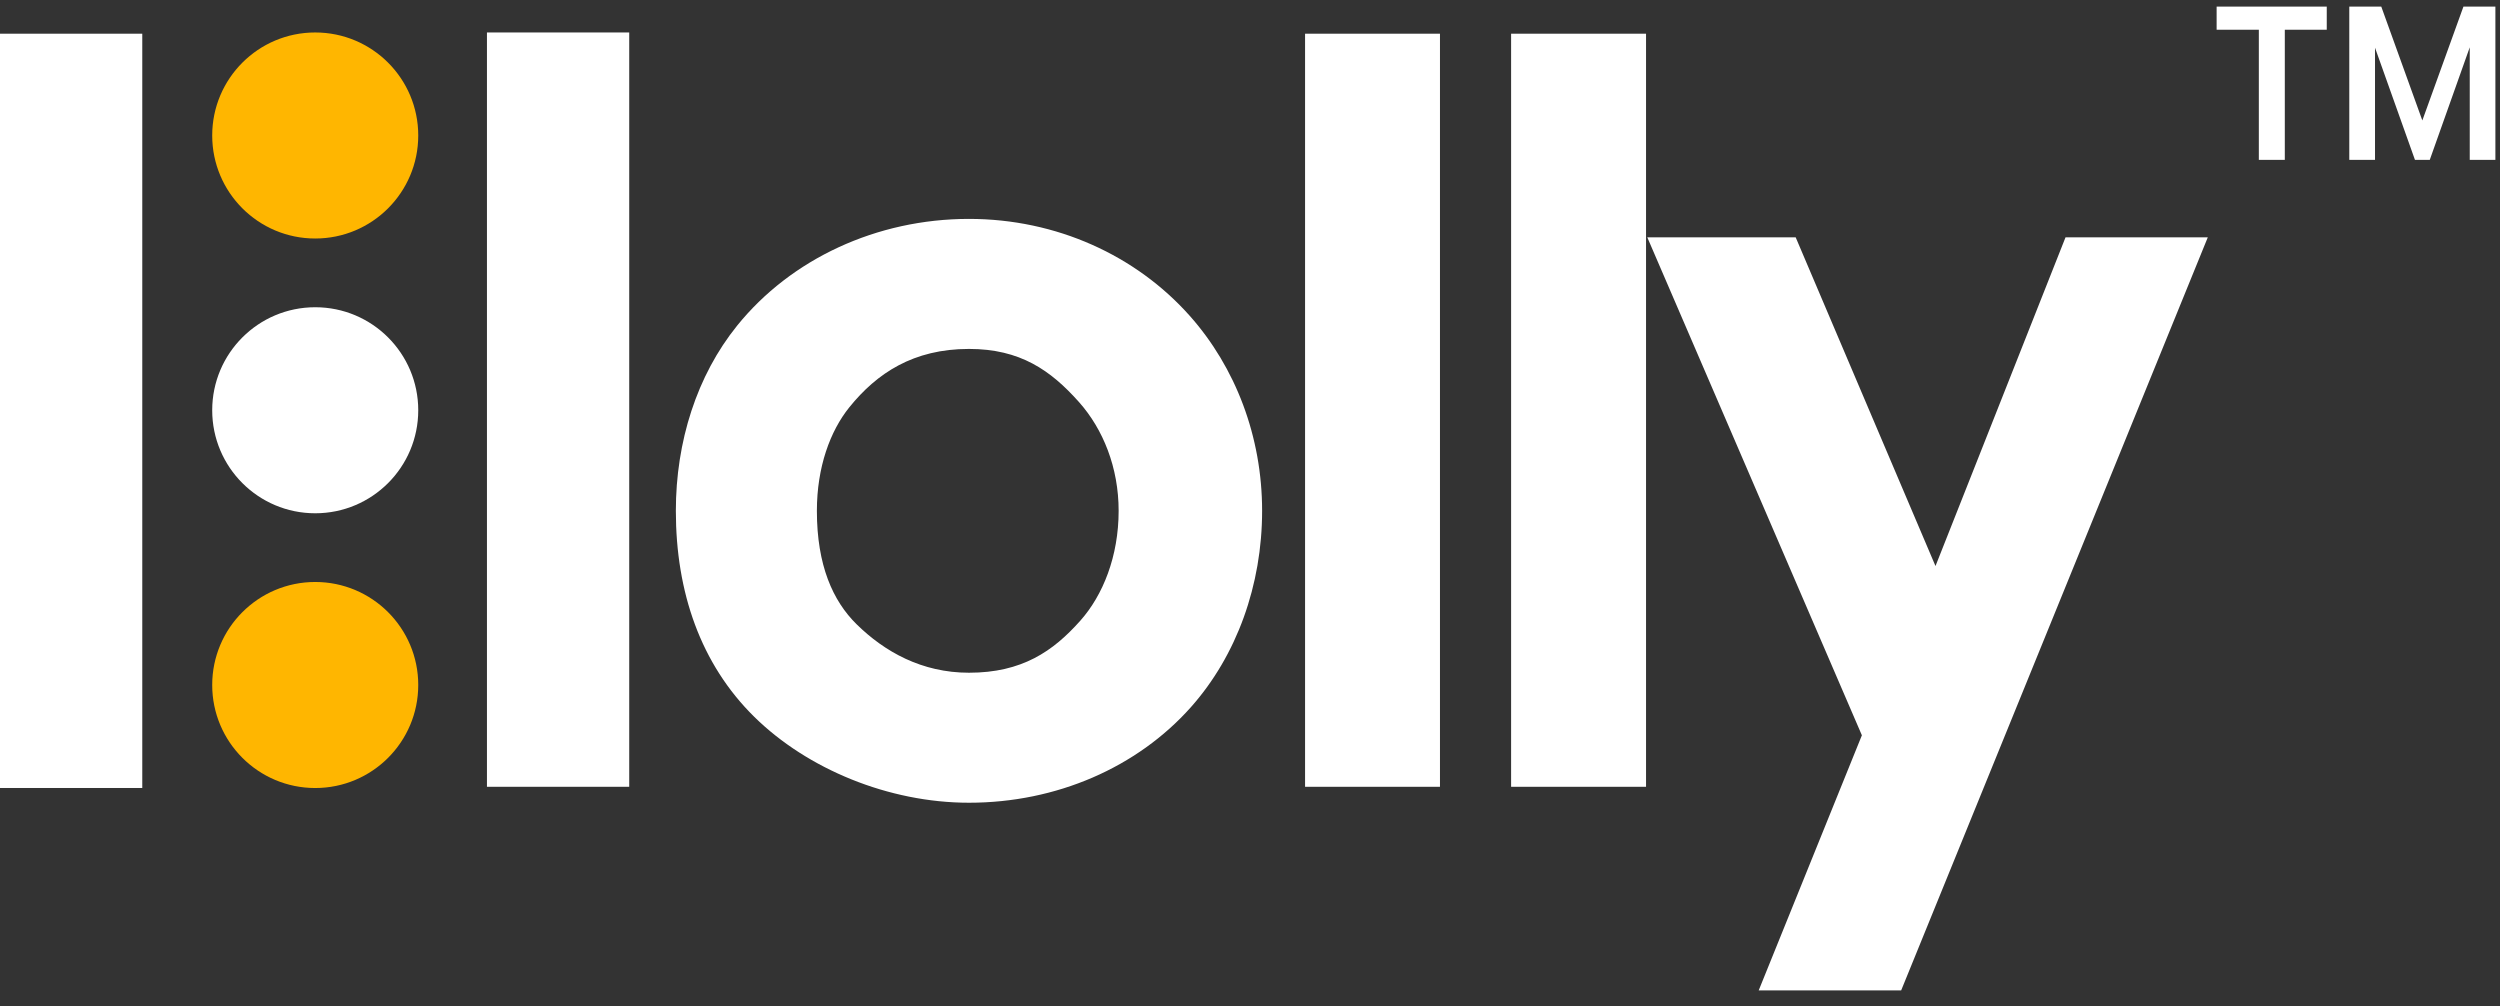
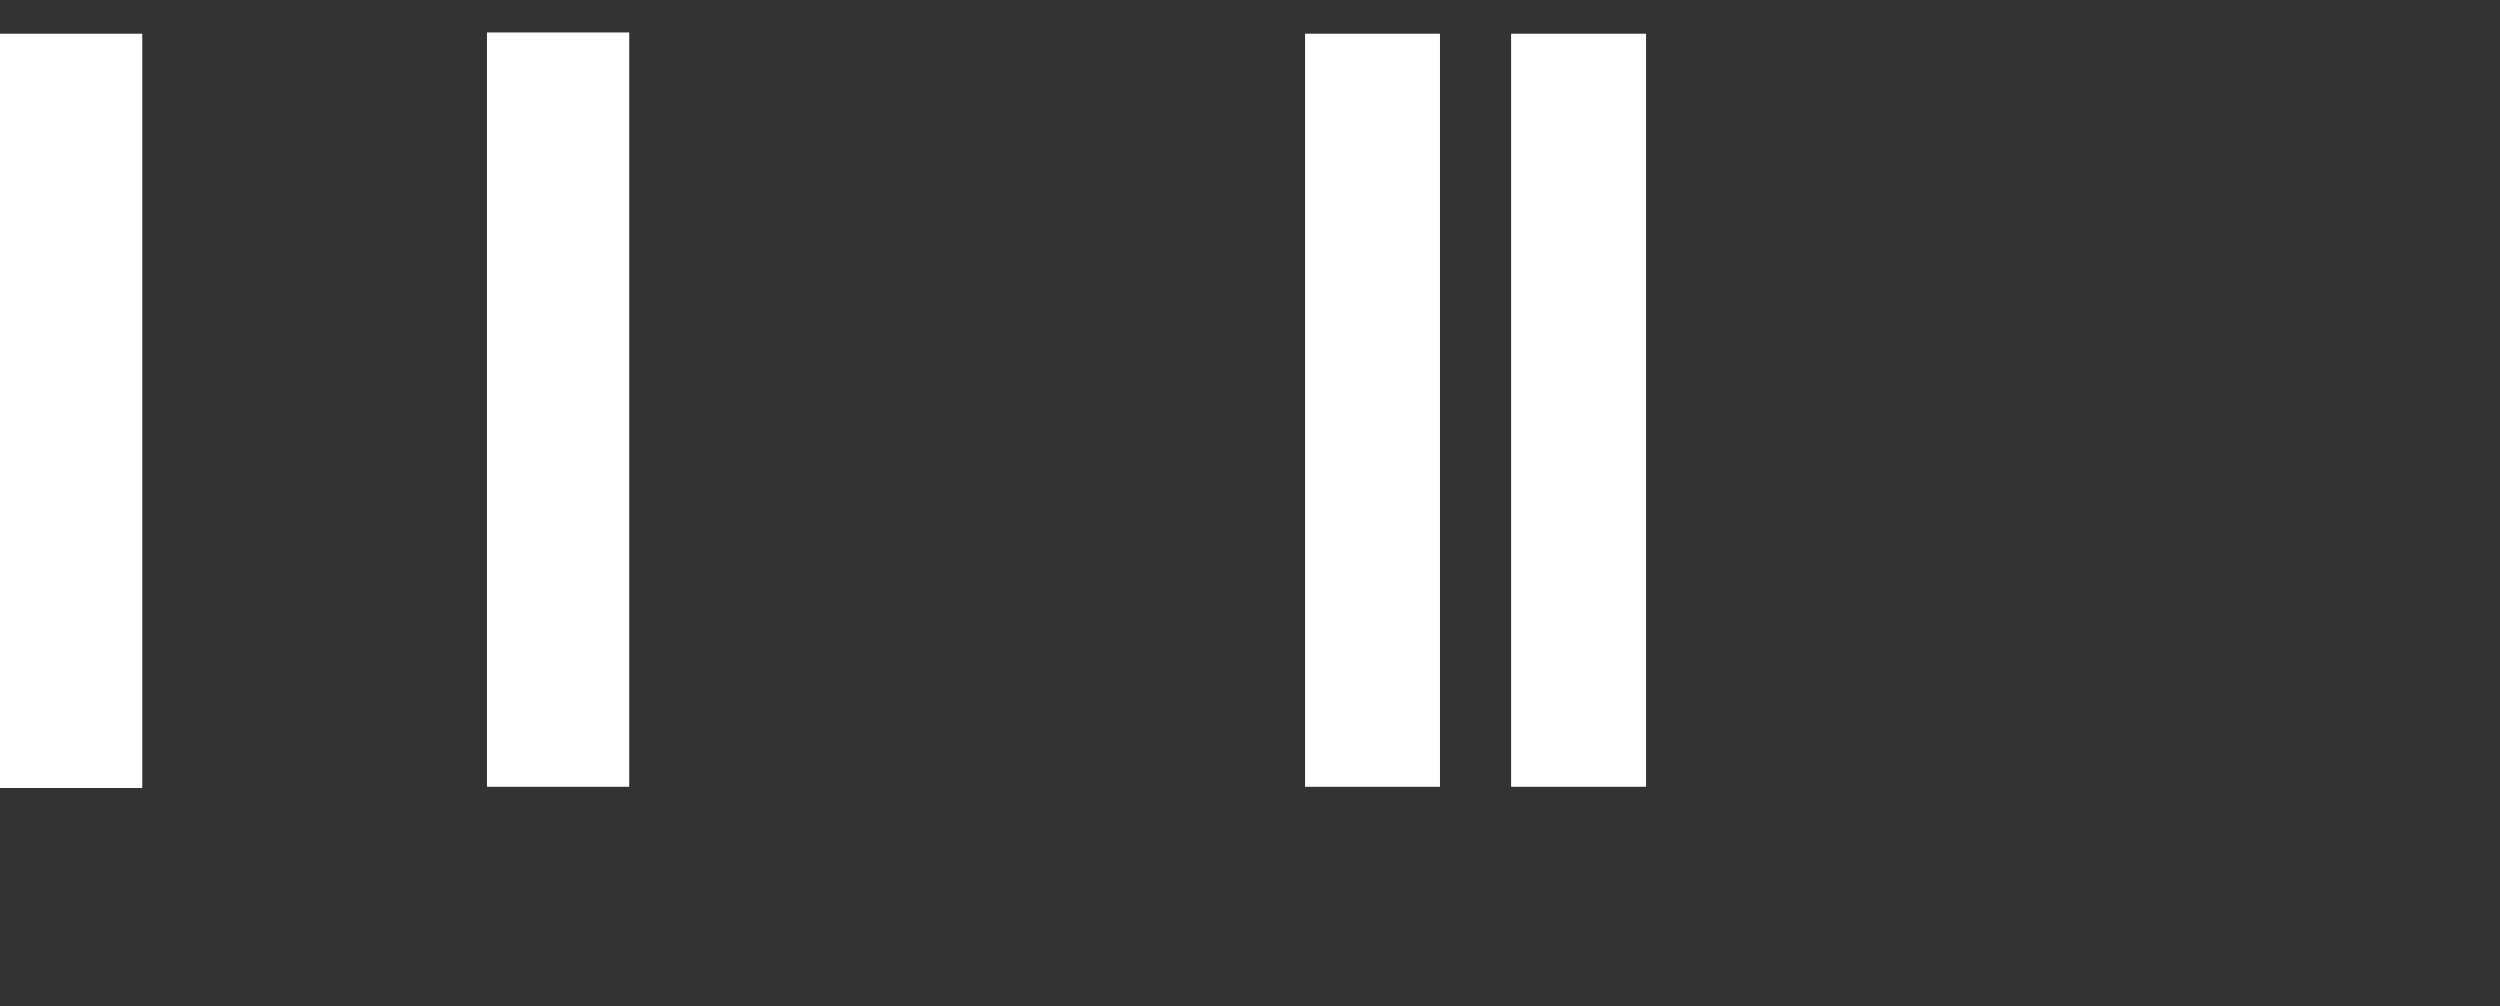
<svg xmlns="http://www.w3.org/2000/svg" width="77" height="31" fill="none">
  <rect width="100%" height="100%" fill="#333333" stroke="none" />
-   <path fill="#fff" d="M4.382 1.038H0V24.27h4.382V1.038zM19.38 1h-4.382v23.233h4.382V1zm24.971.038h-4.155v23.195h4.155V1.038zm6.347 0h-4.156v23.195h4.156V1.038z" />
-   <circle cx="9.709" cy="4.173" r="3.173" fill="#FFB600" />
-   <circle cx="9.709" cy="12.636" r="3.173" fill="#fff" />
-   <circle cx="9.709" cy="21.098" r="3.173" fill="#FFB600" />
-   <path fill="#fff" fill-rule="evenodd" d="M26.16 12.544c-.589.73-1 1.84-1 3.19 0 1.678.492 2.773 1.222 3.492.863.849 2.012 1.494 3.462 1.494 1.632 0 2.59-.658 3.43-1.603.698-.785 1.18-1.984 1.18-3.384 0-1.334-.479-2.514-1.218-3.346-.878-.987-1.819-1.64-3.392-1.64-1.712 0-2.835.746-3.684 1.797zm10.522 9.234c1.41-1.586 2.191-3.76 2.191-6.045s-.818-4.42-2.229-6.006c-1.654-1.86-4.108-2.985-6.8-2.985-2.847 0-5.485 1.237-7.14 3.287-1.243 1.54-1.888 3.574-1.888 5.704 0 2.502.761 4.717 2.417 6.347 1.631 1.605 4.137 2.644 6.611 2.644 2.692 0 5.184-1.086 6.838-2.946z" clip-rule="evenodd" />
-   <path fill="#fff" d="M55.307 7.309h-4.571l6.61 15.338-3.178 7.857h4.388L68 7.31h-4.382l-4.005 10.124L55.307 7.31zm20.76-5.849-1.23 3.463h-.457l-1.23-3.454v3.454h-.792V.203h.985l1.265 3.507L75.874.203h.984v4.72h-.79V1.46zM71.664.915h-1.292v4.008h-.8V.915h-1.3V.203h3.392v.712z" />
+   <path fill="#fff" d="M4.382 1.038H0V24.27h4.382V1.038zM19.38 1h-4.382v23.233h4.382V1zm24.971.038h-4.155v23.195h4.155V1.038zm6.347 0h-4.156v23.195h4.156V1.038" />
</svg>